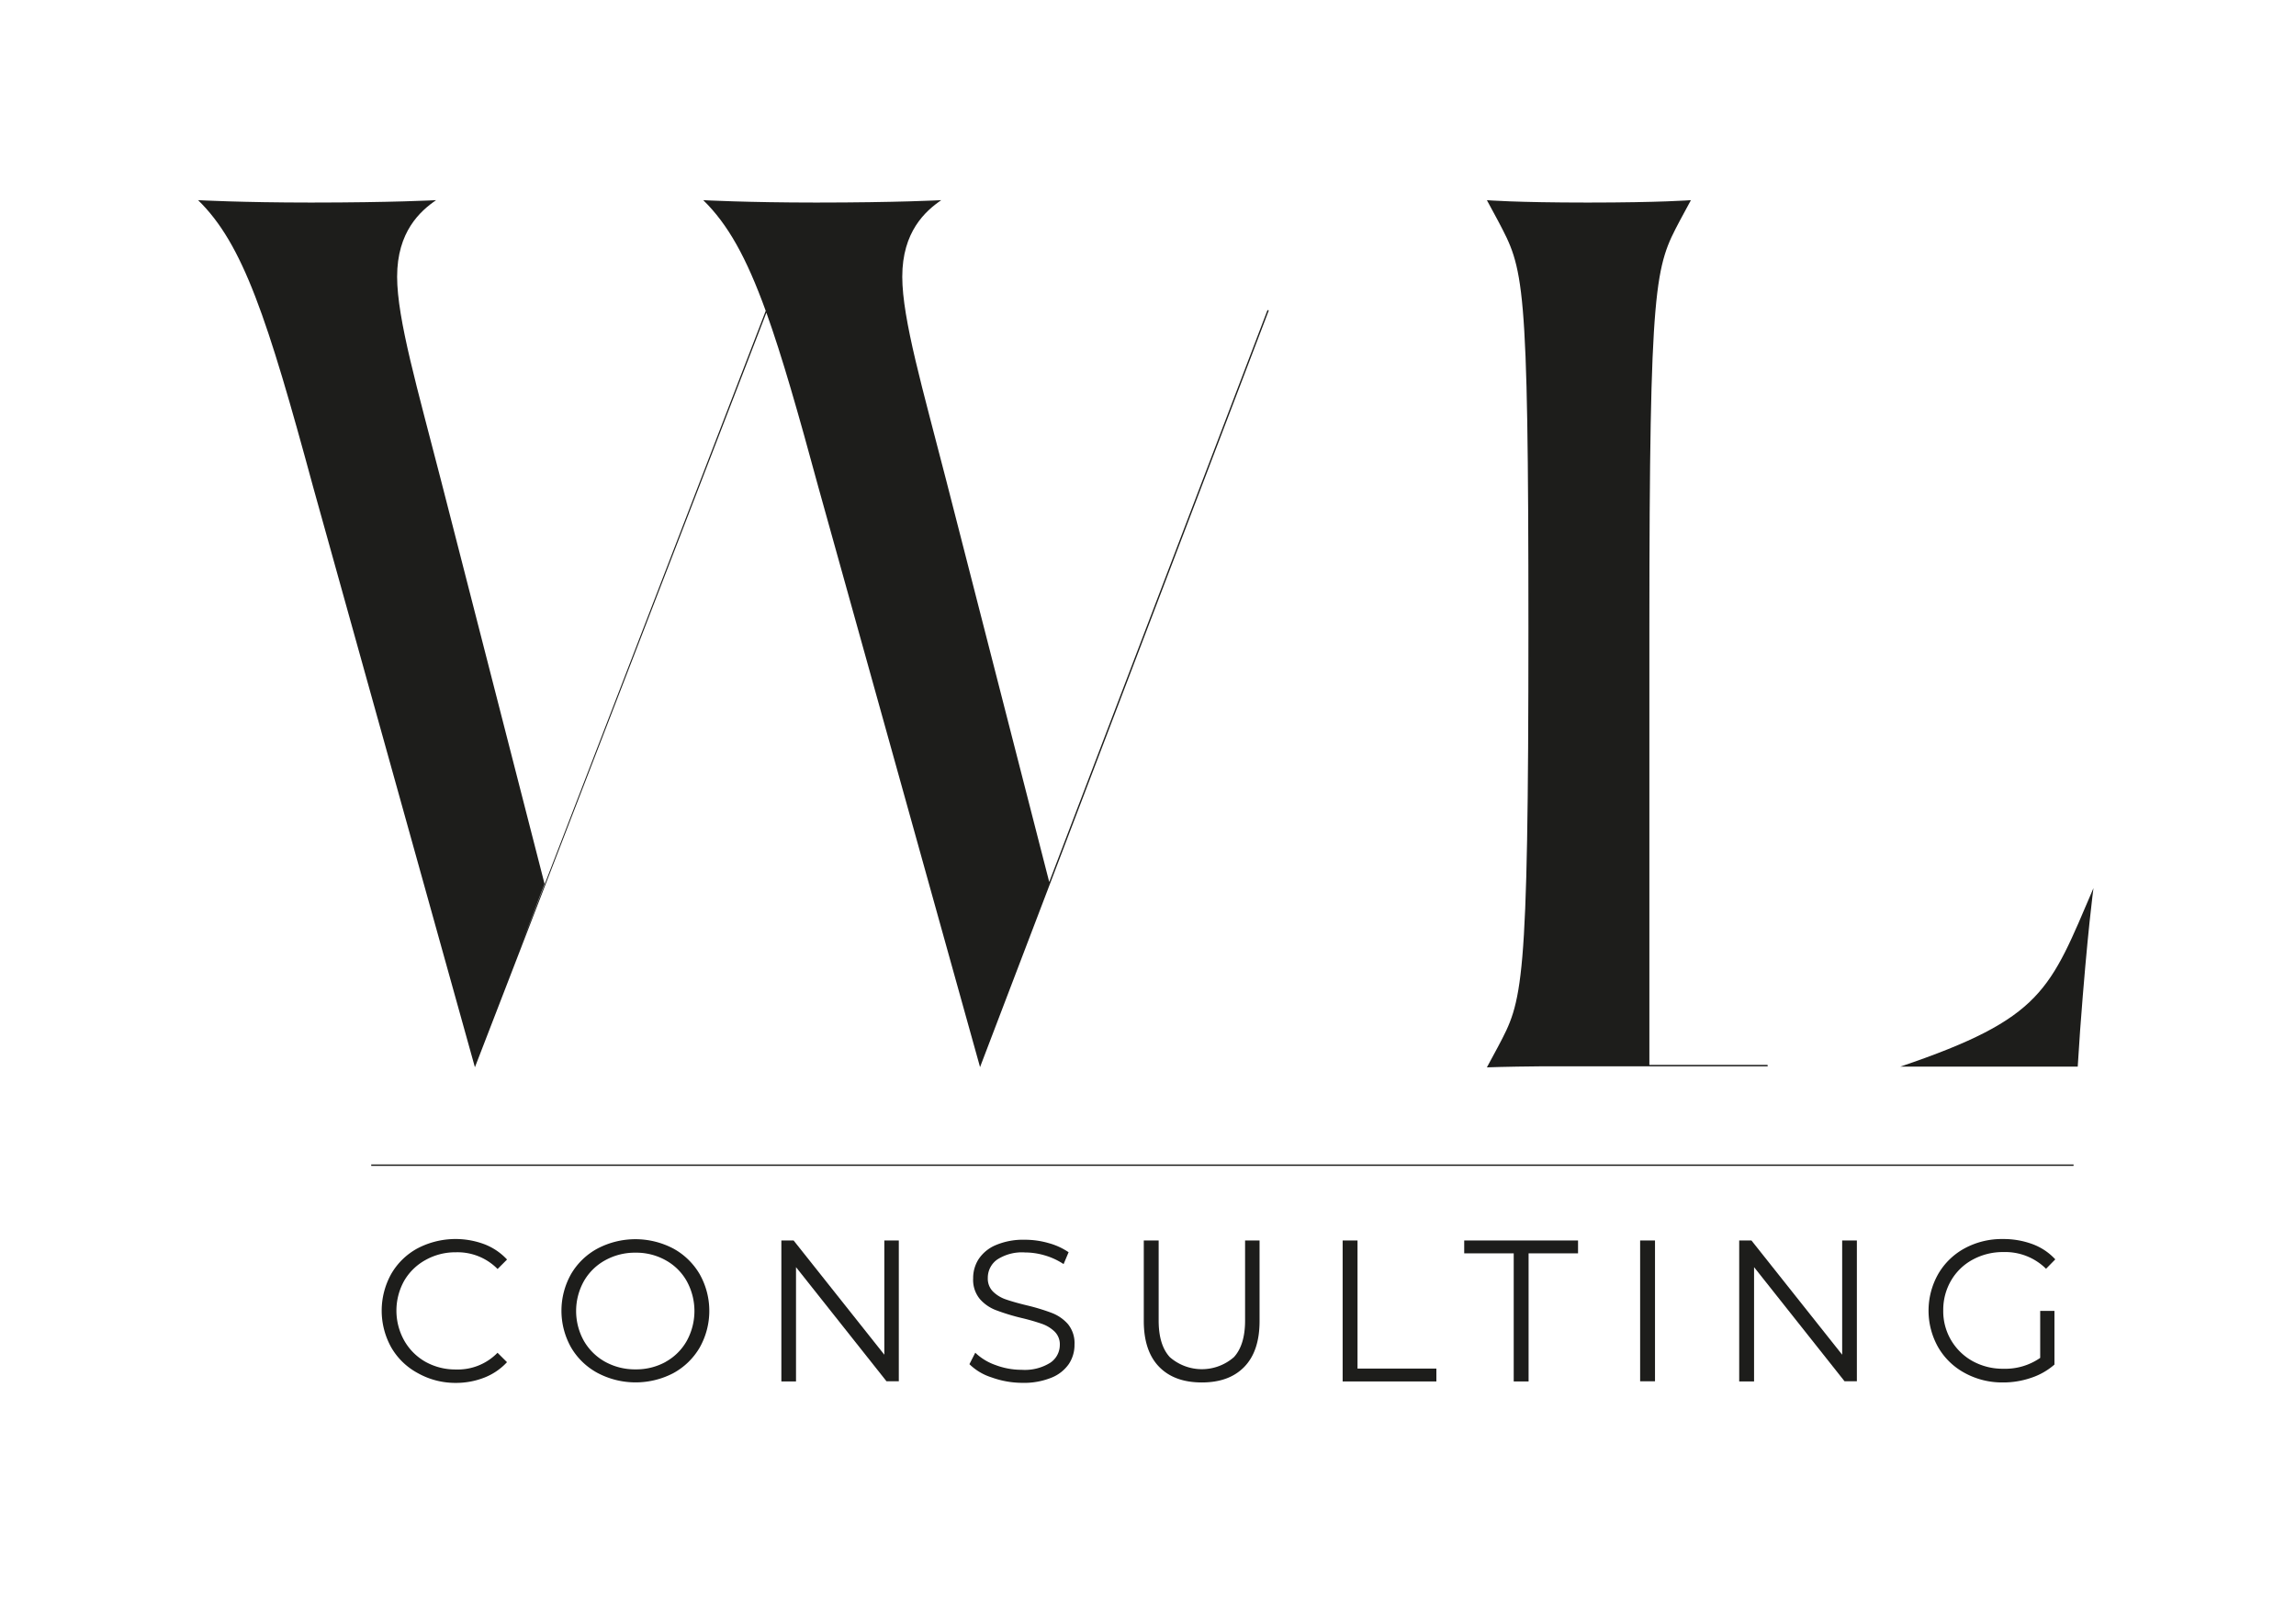
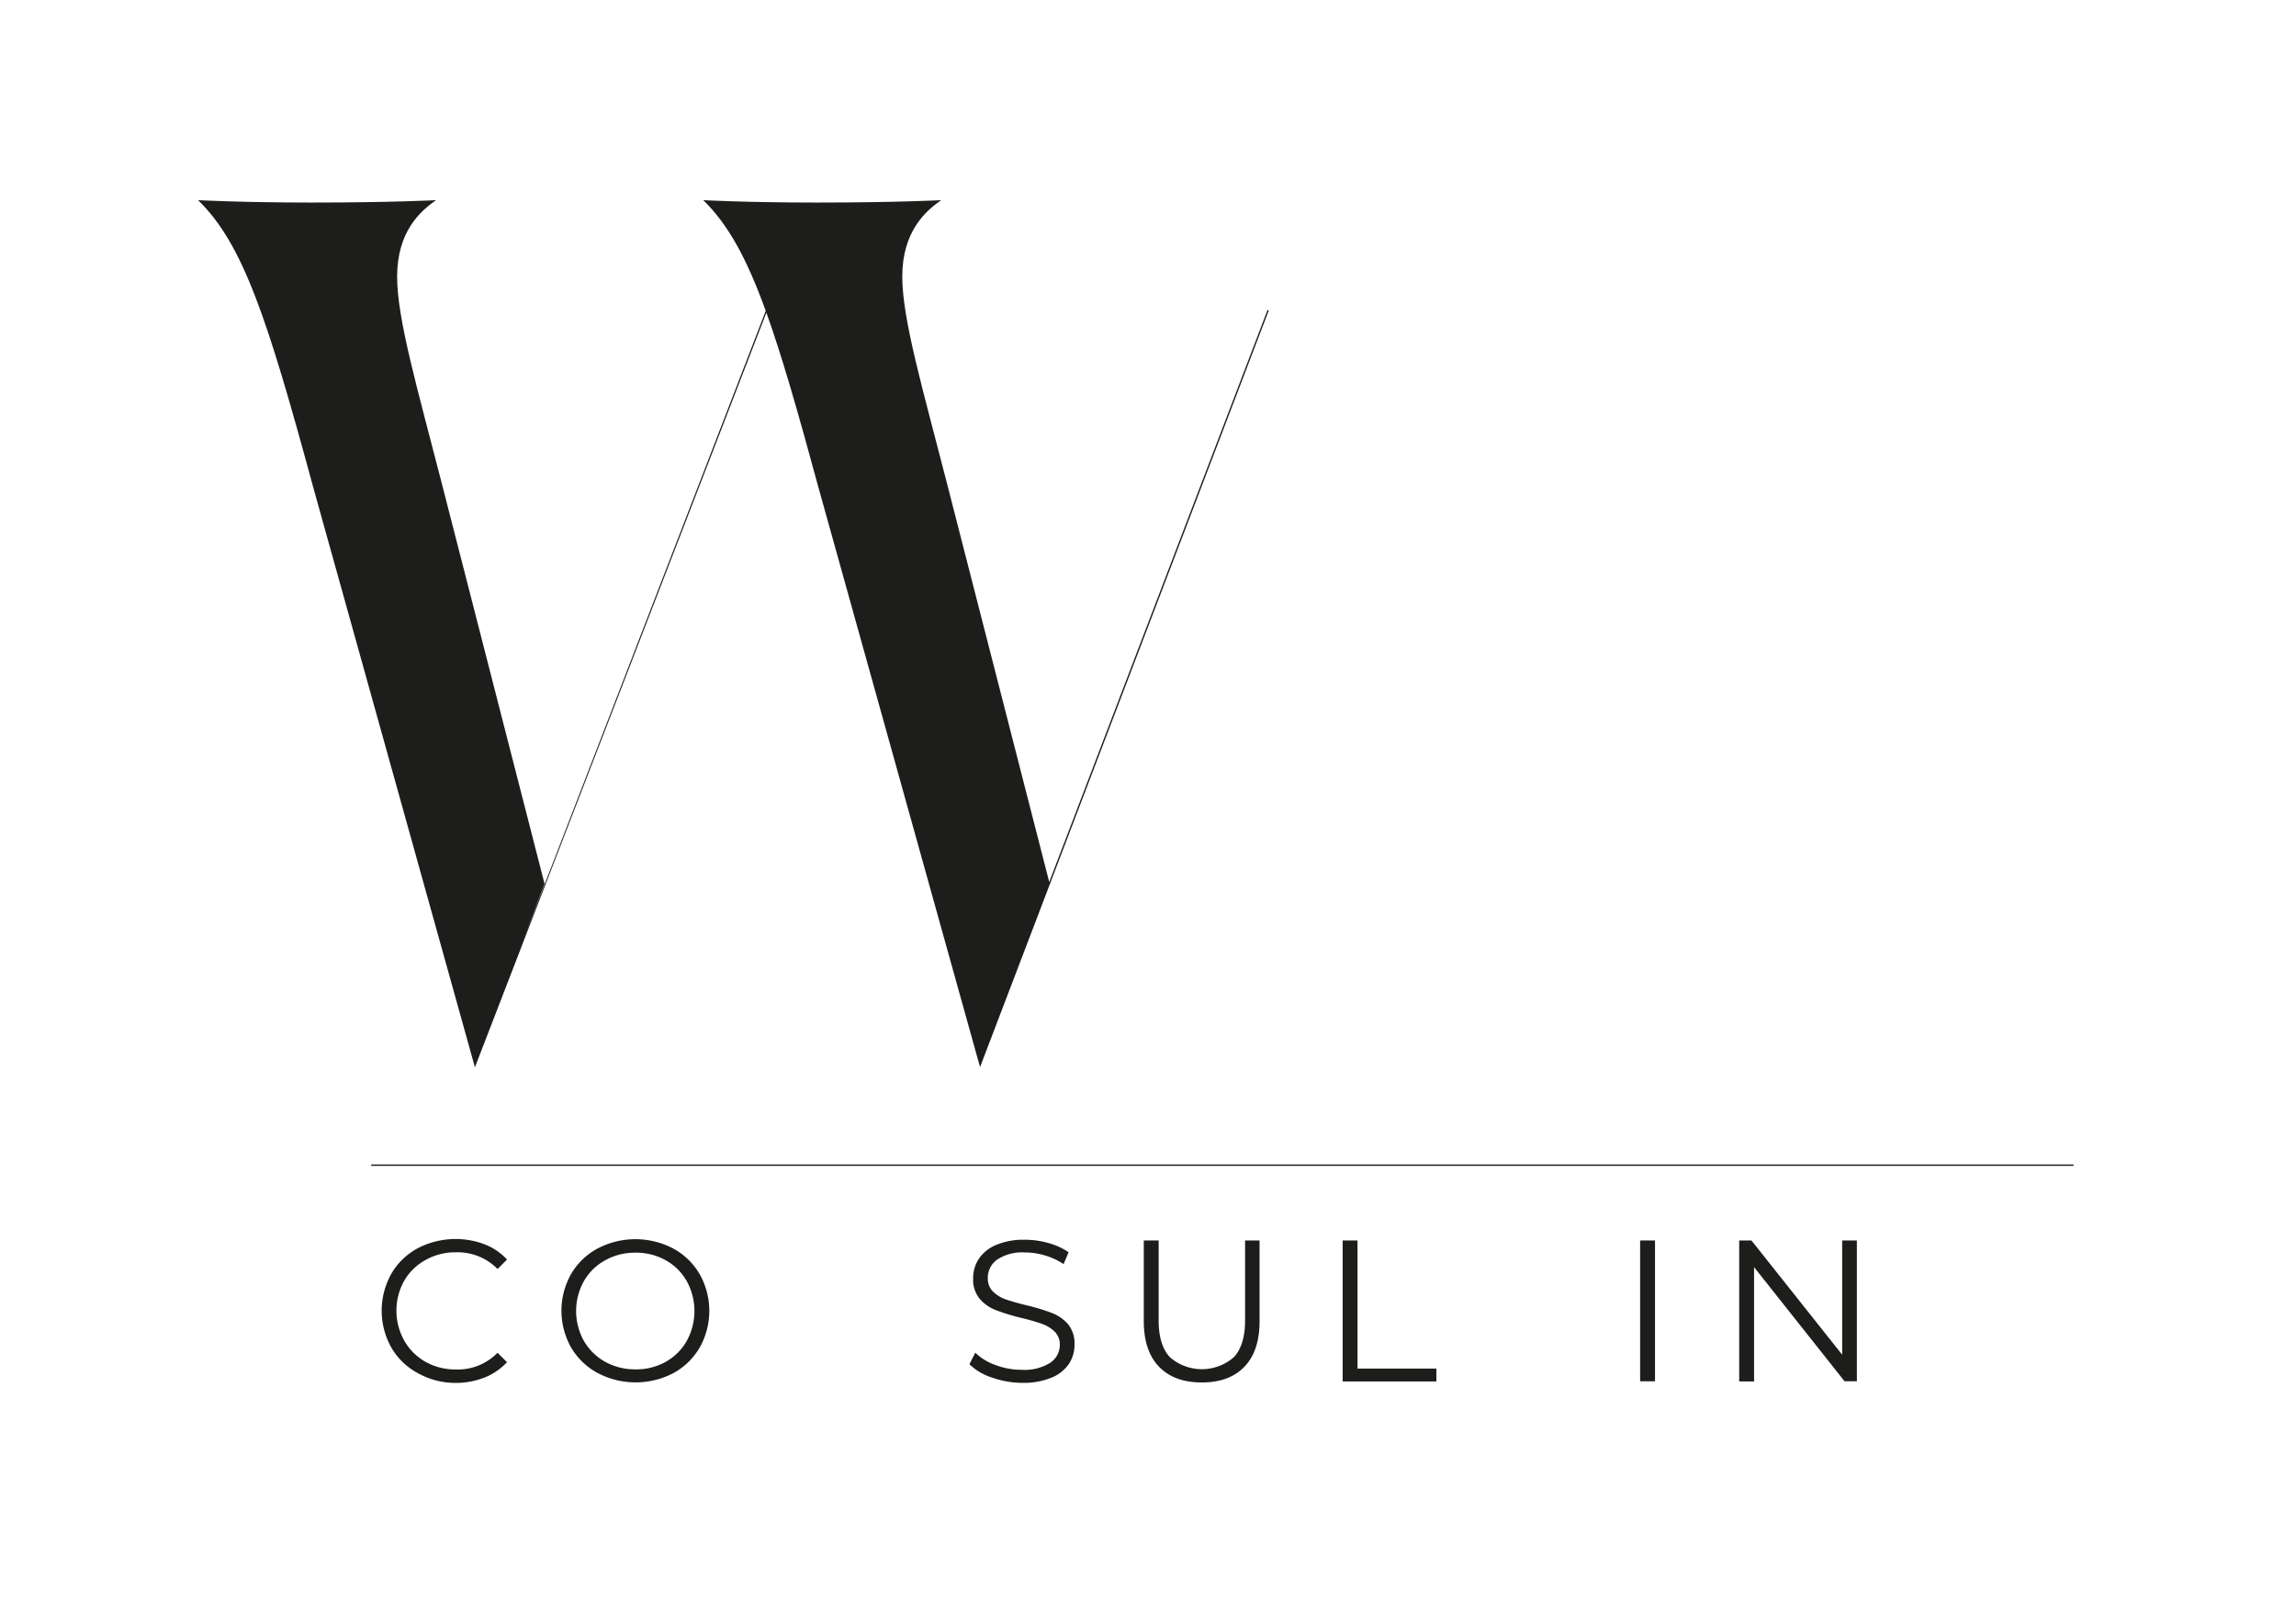
<svg xmlns="http://www.w3.org/2000/svg" xmlns:ns1="http://sodipodi.sourceforge.net/DTD/sodipodi-0.dtd" xmlns:ns2="http://www.inkscape.org/namespaces/inkscape" viewBox="0 0 840.26 594.12" version="1.1" id="svg3789" ns1:docname="WL Consulting.svg" ns2:version="0.92.4 (5da689c313, 2019-01-14)">
  <ns1:namedview pagecolor="#ffffff" bordercolor="#666666" borderopacity="1" objecttolerance="10" gridtolerance="10" guidetolerance="10" ns2:pageopacity="0" ns2:pageshadow="2" ns2:window-width="1366" ns2:window-height="705" id="namedview3791" showgrid="false" ns2:zoom="0.90554098" ns2:cx="420.13" ns2:cy="335.51605" ns2:window-x="-8" ns2:window-y="-8" ns2:window-maximized="1" ns2:current-layer="svg3789" />
  <defs id="defs3756">
    <style id="style3754">.cls-1,.cls-2{fill:#1d1d1b;}.cls-2{stroke:#1d1d1b;stroke-miterlimit:10;stroke-width:0.25px;}</style>
  </defs>
  <title id="title3758">WL Consulting-fichier</title>
  <g id="Layer_2" data-name="Layer 2" transform="matrix(2.038,0,0,2.038,-392.7,-274.096)">
    <path class="cls-1" d="m 267.67,381 a 12.09,12.09 0 0 1 -4.73,-4.6 13.55,13.55 0 0 1 0,-13.18 12.1,12.1 0 0 1 4.75,-4.61 14.77,14.77 0 0 1 12,-0.72 10.89,10.89 0 0 1 4.05,2.74 l -1.7,1.7 a 10.08,10.08 0 0 0 -7.48,-3 10.93,10.93 0 0 0 -5.45,1.38 10,10 0 0 0 -3.85,3.75 11,11 0 0 0 0,10.69 10.08,10.08 0 0 0 3.84,3.85 11,11 0 0 0 5.45,1.37 9.94,9.94 0 0 0 7.48,-3 l 1.7,1.69 a 11,11 0 0 1 -4.07,2.77 13.92,13.92 0 0 1 -5.22,0.95 13.77,13.77 0 0 1 -6.77,-1.78 z" id="path3760" ns2:connector-curvature="0" style="fill:#1d1d1b" />
    <path class="cls-1" d="m 300,381 a 12.2,12.2 0 0 1 -4.77,-4.6 13.43,13.43 0 0 1 0,-13.15 12.2,12.2 0 0 1 4.77,-4.6 14.64,14.64 0 0 1 13.58,0 12.31,12.31 0 0 1 4.75,4.61 13.42,13.42 0 0 1 0,13.18 12.28,12.28 0 0 1 -4.75,4.6 A 14.64,14.64 0 0 1 300,381 Z m 12.22,-2 a 9.78,9.78 0 0 0 3.79,-3.76 11.12,11.12 0 0 0 0,-10.73 9.69,9.69 0 0 0 -3.79,-3.75 10.82,10.82 0 0 0 -5.41,-1.36 11,11 0 0 0 -5.44,1.36 9.86,9.86 0 0 0 -3.83,3.75 11,11 0 0 0 0,10.73 10,10 0 0 0 3.83,3.76 11.06,11.06 0 0 0 5.44,1.35 10.91,10.91 0 0 0 5.43,-1.35 z" id="path3762" ns2:connector-curvature="0" style="fill:#1d1d1b" />
-     <path class="cls-1" d="m 354.09,357.21 v 25.28 h -2.21 L 335.63,362 v 20.52 H 333 v -25.31 h 2.2 l 16.29,20.51 v -20.51 z" id="path3764" ns2:connector-curvature="0" style="fill:#1d1d1b" />
    <path class="cls-1" d="m 370.77,381.8 a 10,10 0 0 1 -4,-2.38 l 1.05,-2.06 a 10,10 0 0 0 3.65,2.22 13.23,13.23 0 0 0 4.69,0.85 8.62,8.62 0 0 0 5.1,-1.25 3.84,3.84 0 0 0 1.74,-3.18 3.21,3.21 0 0 0 -0.92,-2.42 6.25,6.25 0 0 0 -2.25,-1.39 37.71,37.71 0 0 0 -3.72,-1.07 37.38,37.38 0 0 1 -4.55,-1.39 7.27,7.27 0 0 1 -2.91,-2 5.39,5.39 0 0 1 -1.21,-3.72 6.26,6.26 0 0 1 1,-3.48 6.91,6.91 0 0 1 3.11,-2.51 12.59,12.59 0 0 1 5.2,-0.94 15.24,15.24 0 0 1 4.24,0.6 12,12 0 0 1 3.59,1.64 l -0.9,2.13 a 12.35,12.35 0 0 0 -3.4,-1.57 12.58,12.58 0 0 0 -3.53,-0.52 8.15,8.15 0 0 0 -5,1.28 4,4 0 0 0 -1.68,3.3 3.28,3.28 0 0 0 0.93,2.44 6.09,6.09 0 0 0 2.31,1.41 c 0.92,0.32 2.17,0.68 3.73,1.06 a 36.66,36.66 0 0 1 4.5,1.36 7.42,7.42 0 0 1 2.91,2 5.38,5.38 0 0 1 1.19,3.67 6.2,6.2 0 0 1 -1,3.48 6.9,6.9 0 0 1 -3.16,2.49 13.11,13.11 0 0 1 -5.24,0.92 16.36,16.36 0 0 1 -5.47,-0.97 z" id="path3766" ns2:connector-curvature="0" style="fill:#1d1d1b" />
    <path class="cls-1" d="m 400.83,379.89 q -2.74,-2.82 -2.75,-8.2 v -14.48 h 2.67 v 14.37 c 0,2.94 0.67,5.13 2,6.57 a 8.73,8.73 0 0 0 11.52,0 c 1.32,-1.44 2,-3.63 2,-6.57 v -14.37 h 2.6 v 14.48 q 0,5.38 -2.73,8.2 c -1.82,1.88 -4.36,2.81 -7.64,2.81 -3.28,0 -5.84,-0.93 -7.67,-2.81 z" id="path3768" ns2:connector-curvature="0" style="fill:#1d1d1b" />
    <path class="cls-1" d="m 433.79,357.21 h 2.67 v 23 h 14.16 v 2.31 h -16.83 z" id="path3770" ns2:connector-curvature="0" style="fill:#1d1d1b" />
-     <path class="cls-1" d="m 464.51,359.52 h -8.89 v -2.31 h 20.44 v 2.31 h -8.88 v 23 h -2.67 z" id="path3772" ns2:connector-curvature="0" style="fill:#1d1d1b" />
    <path class="cls-1" d="m 487.21,357.21 h 2.67 v 25.28 h -2.67 z" id="path3774" ns2:connector-curvature="0" style="fill:#1d1d1b" />
    <path class="cls-1" d="m 526.13,357.21 v 25.28 h -2.21 L 507.67,362 v 20.52 H 505 v -25.31 h 2.2 l 16.29,20.51 v -20.51 z" id="path3776" ns2:connector-curvature="0" style="fill:#1d1d1b" />
-     <path class="cls-1" d="m 559.05,369.85 h 2.56 v 9.64 a 12.15,12.15 0 0 1 -4.19,2.38 15.39,15.39 0 0 1 -5.09,0.83 14,14 0 0 1 -6.83,-1.7 12.17,12.17 0 0 1 -4.76,-4.6 13.35,13.35 0 0 1 0,-13.18 12.2,12.2 0 0 1 4.76,-4.61 14.05,14.05 0 0 1 6.87,-1.66 15,15 0 0 1 5.31,0.92 10.49,10.49 0 0 1 4.08,2.73 l -1.66,1.69 a 10.41,10.41 0 0 0 -7.62,-3 11.3,11.3 0 0 0 -5.55,1.36 9.92,9.92 0 0 0 -3.88,3.75 10.43,10.43 0 0 0 -1.41,5.37 10.22,10.22 0 0 0 5.27,9.1 11.2,11.2 0 0 0 5.53,1.37 11,11 0 0 0 6.61,-1.95 z" id="path3778" ns2:connector-curvature="0" style="fill:#1d1d1b" />
    <line class="cls-2" x1="259.35" y1="343.69" x2="565.04" y2="343.69" id="line3780" style="fill:#1d1d1b;stroke:#1d1d1b;stroke-width:0.25px;stroke-miterlimit:10" />
-     <path class="cls-1" d="m 533.92,326 h 31.87 l 0.43,-6.54 c 1.31,-17.67 2.4,-25.52 2.4,-25.52 -7.86,18.3 -8.97,23.35 -34.7,32.06 z" id="path3782" ns2:connector-curvature="0" style="fill:#1d1d1b" />
    <path class="cls-1" d="M 420.29,190.17 381.1,292.85 362.56,220.58 c -4.14,-16.13 -7.85,-28.78 -7.85,-36.41 0,-8.07 4.14,-11.78 7,-13.74 0,0 -7.85,0.43 -22.46,0.43 -12.43,0 -20.28,-0.43 -20.28,-0.43 4.43,4.32 7.75,10.29 11.22,19.87 l -44.1,114.38 4.38,-11.51 -18.63,-72.59 C 267.7,204.45 264,191.8 264,184.17 c 0,-8.07 4.14,-11.78 7,-13.74 0,0 -7.85,0.43 -22.46,0.43 -12.43,0 -20.28,-0.43 -20.28,-0.43 8.07,7.85 12.43,21.15 20.71,51.68 l 29,104 52.34,-135.48 c 2.8,7.79 5.7,17.93 9.37,31.46 l 29,104 0.2,-0.54 v 0 l 51.65,-135.33 z" id="path3784" ns2:connector-curvature="0" style="fill:#1d1d1b" />
-     <path class="cls-1" d="m 510.09,325.69 h -21.22 v -78.28 c 0,-63 1.09,-65 5.46,-73.28 l 2,-3.7 c 0,0 -5.45,0.43 -18.54,0.43 -13.09,0 -18.1,-0.43 -18.1,-0.43 l 2,3.7 c 4.58,8.73 5.46,9.6 5.46,73.06 0,65.42 -1.09,66.95 -5.46,75.23 l -2,3.71 c 0,0 3,-0.13 9.85,-0.19 h 40.58 z" id="path3786" ns2:connector-curvature="0" style="fill:#1d1d1b" />
  </g>
</svg>